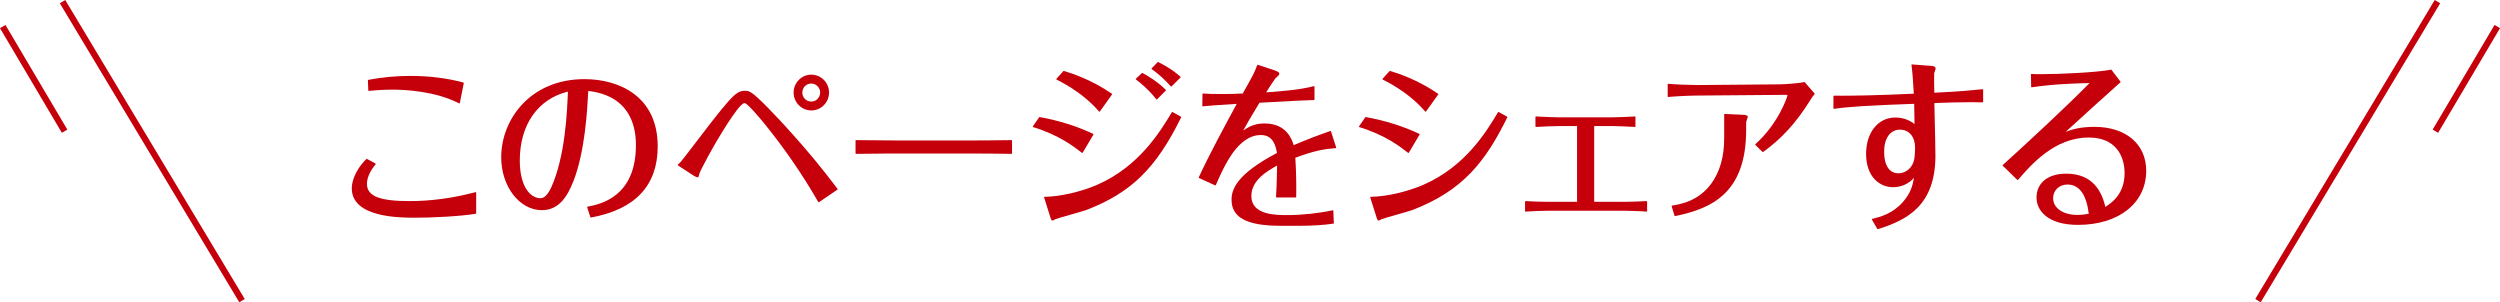
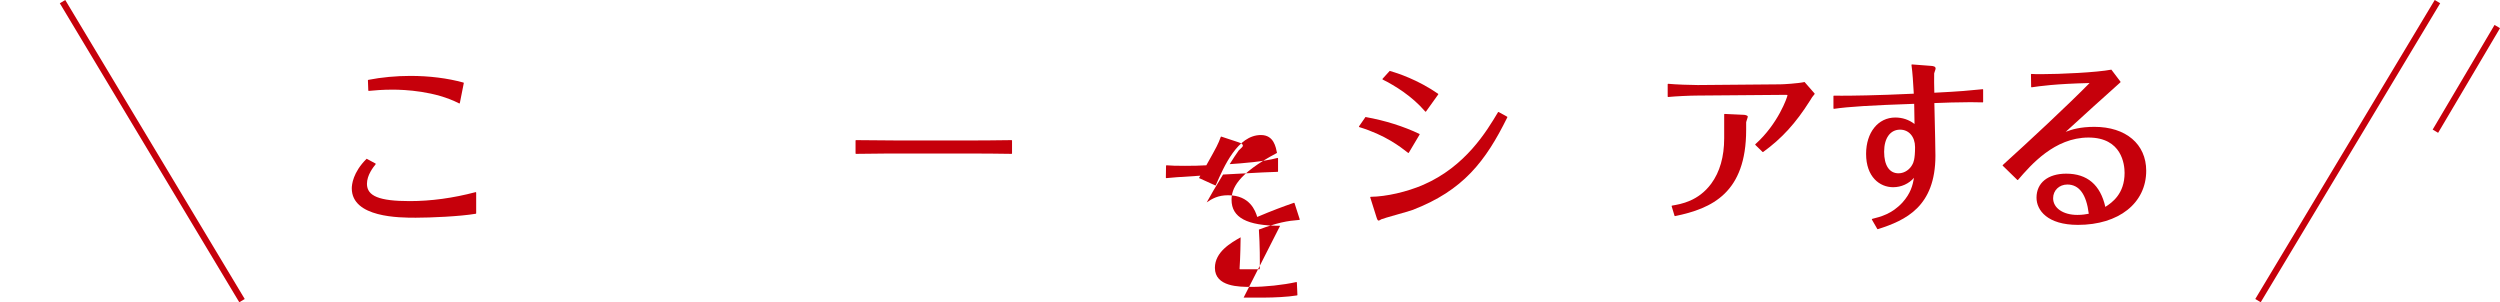
<svg xmlns="http://www.w3.org/2000/svg" id="_レイヤー_2" data-name="レイヤー 2" viewBox="0 0 394.311 47.674">
  <defs>
    <style>
      .cls-1 {
        fill: #c6000b;
      }
    </style>
  </defs>
  <g id="_レイヤー_6" data-name="レイヤー 6">
    <g>
      <g>
        <path class="cls-1" d="M65.549,34.338c-2.489,0-10.065,0-10.065-4.633,0-.552.169-2.52,2.343-4.667l1.396.752c.02.012.034.031.038.054.004.022-.001.045-.016.063-.375.467-1.369,1.71-1.369,3.09,0,1.934,1.953,2.722,6.739,2.722,3.357,0,6.853-.475,10.391-1.412.006-.001.013-.002.02-.002.017,0,.034.006.048.016.02.015.031.038.031.062v3.253c0,.038-.028.071-.065.078-2.496.426-7.138.624-9.49.624ZM72.415,16.309c-3.789-1.958-8.596-2.17-10.487-2.17-1.54,0-2.892.107-3.754.198-.003 0-.005 0-.008 0-.019,0-.037-.007-.052-.019-.016-.015-.026-.035-.027-.057l-.057-1.584c-.001-.039.025-.073.063-.08,2.03-.403,4.386-.625,6.635-.625,2.99,0,5.883.363,8.366,1.05.04.011.064.051.056.091l-.623,3.141c-.005.024-.021.045-.043.056-.011.005-.022.008-.034.008-.012,0-.025-.003-.036-.009Z" />
-         <path class="cls-1" d="M93.224,34.304c-.04,0-.095-.016-.105-.048l-.509-1.557c-.007-.021-.004-.045.007-.064.012-.019.031-.033.053-.037,1.921-.371,7.631-1.472,7.631-9.711,0-3.5-1.306-7.813-7.514-8.541-.169,3.156-.526,9.542-2.321,14.17-.902,2.292-2.201,4.633-4.996,4.633-3.538,0-6.416-3.741-6.416-8.339,0-5.976,4.598-12.328,13.12-12.328,5.59,0,11.564,2.785,11.564,10.602,0,6.168-3.531,9.942-10.494,11.217-.006.001-.013.002-.021.002ZM89.575,14.445c-4.755,1.177-7.591,5.235-7.591,10.875,0,4.108,1.651,5.947,3.288,5.947.566,0,1.18-.633,1.683-1.736,2.215-4.931,2.497-12.01,2.617-15.033l.002-.053Z" />
-         <path class="cls-1" d="M129.109,31.903c-.021-.005-.04-.019-.051-.038-2.432-4.264-5.333-8.477-8.621-12.521l-.13-.156c-.606-.724-2.451-2.927-2.864-2.927-.569,0-1.93,2.067-2.662,3.177-2.365,3.634-4.39,7.623-4.447,7.878-.11.497-.184.656-.303.656s-.41-.142-.576-.237l-2.522-1.643c-.021-.013-.034-.036-.035-.06-.002-.024.007-.048.025-.065.272-.245.491-.459,1.037-1.177,7.246-9.48,8.002-10.47,9.512-10.47.681,0,1.023,0,3.649,2.683.993,1.008,6.19,6.362,10.983,12.795.013.017.018.039.015.06-.004.021-.016.04-.034.052l-2.914,1.979c-.013.009-.028.014-.044.014-.006,0-.012-0-.018-.002ZM127.967,17.42c-1.541,0-2.794-1.266-2.794-2.823s1.253-2.823,2.794-2.823,2.794,1.266,2.794,2.823-1.253,2.823-2.794,2.823ZM127.967,13.177c-.796,0-1.42.624-1.42,1.42,0,.797.624,1.421,1.42,1.421.768,0,1.393-.638,1.393-1.421,0-.77-.638-1.42-1.393-1.42Z" />
        <path class="cls-1" d="M135.018,24.267c-.021,0-.041-.008-.055-.022-.015-.015-.023-.035-.023-.056v-2.009c0-.021.008-.041.023-.056.015-.014.035-.022.055-.022h.001c1.753.028,5.034.057,6.929.057h10.637c2.122,0,4.894-.028,6.958-.057h.001c.021,0,.041.008.055.022.015.015.023.035.023.056v2.009c0,.021-.009.042-.024.057-.015.014-.034.022-.055.022h-.002c-.845-.028-5.284-.057-6.929-.057h-10.637c-.312,0-3.31,0-6.958.057h-.001Z" />
-         <path class="cls-1" d="M166,34.791c-.193,0-.309-.426-.331-.512l-.989-3.136c-.007-.023-.003-.049.012-.069.015-.021.038-.032.062-.033,2.439-.027,5.692-.769,8.287-1.889,6.661-2.909,9.997-8.467,11.789-11.454.015-.024.041-.038.067-.038.013,0,.026.003.038.01l1.33.735c.037.021.051.066.032.104-3.97,8.061-7.883,11.883-14.951,14.608-.372.138-1.479.453-2.548.757-1.056.3-2.253.64-2.361.708-.041.021-.084.046-.128.073-.139.083-.236.137-.31.137ZM170.696,24.125c-.018,0-.035-.006-.048-.017-1.26-.983-3.605-2.812-7.698-4.061-.024-.007-.043-.026-.051-.049-.008-.024-.005-.05.01-.071l1.019-1.471c3.111.551,6.023,1.483,8.5,2.662.02.009.035.027.042.048s.004.044-.008.063l-1.697,2.857c-.011.02-.031.033-.053.037-.005.001-.01.001-.015.001ZM173.412,17.619c-.023,0-.045-.01-.06-.027-2.089-2.441-4.801-4.091-6.708-5.044-.022-.011-.038-.032-.042-.056-.004-.024.002-.049.019-.067l1.131-1.245c1.266.364,4.409,1.388,7.628,3.609.018.012.029.03.033.051.003.021-.001.042-.014.06l-1.924,2.688c-.014.02-.037.032-.061.033h-.003ZM182.431,15.695c-.022-.001-.043-.013-.057-.031-1.226-1.6-2.766-2.796-3.209-3.125-.019-.014-.03-.035-.032-.059-.001-.023.008-.045.025-.062l.99-.934c.928.473,2.509,1.468,3.73,2.689.031.031.031.081,0,.111l-1.386,1.386c-.015.015-.035.023-.056.023h-.005ZM184.725,13.658c-.022-.001-.042-.011-.057-.027-.846-.981-1.916-1.951-3.013-2.73-.019-.013-.031-.034-.033-.057-.002-.023.006-.045.022-.062l.99-1.019c2.104,1.059,3.022,1.869,3.515,2.304.016.015.048.055.048.076.001.021.015.062-0.0.078l-1.415,1.414c-.015.015-.035.023-.056.023h-.003Z" />
-         <path class="cls-1" d="M201.905,35.611c-5.226,0-7.66-1.301-7.66-4.095,0-1.682.815-4.043,7.171-7.396-.187-.884-.48-2.823-2.538-2.823-3.669,0-5.826,4.947-7.114,7.902-.009.02-.024.035-.044.042-.009.003-.019.005-.028.005-.011,0-.022-.002-.033-.007l-2.546-1.159c-.04-.018-.057-.064-.039-.104,1.551-3.417,4.52-8.886,5.788-11.221l.201-.371c-3.724.228-4.387.293-5.154.368,0,0-.195.019-.198.019-.02,0-.039-.007-.053-.021-.017-.015-.026-.037-.025-.059l.028-1.867c0-.022.01-.042.025-.057.015-.013.034-.021.053-.021h.006c.806.06,1.388.085,2.908.085,1.311,0,2.379-.027,3.362-.085,1.688-3.013,1.832-3.272,2.278-4.475.012-.032.042-.051.074-.051.008,0,.017.001.024.004l2.659.877c.528.176.733.332.733.556,0,.123-.179.308-.531.628l-.115.106c-.172.198-1.051,1.556-1.436,2.175,2.034-.14,5.278-.374,7.527-.977.007-.002.014-.003.021-.003.017,0,.034.005.048.016.02.015.031.038.031.062v2.037c0,.042-.034.078-.077.079-1.032.027-2.391.078-8.598.425-1.282,2.088-1.954,3.267-2.574,4.389.828-.568,1.781-1.123,3.362-1.123,3.458,0,4.315,2.482,4.604,3.423,2.343-.995,3.953-1.593,5.78-2.23.008-.003.017-.004.026-.004.012,0,.024.003.035.008.019.009.033.026.04.046l.82,2.546c.007.023.004.048-.009.068-.014.02-.036.033-.06.034-1.88.143-3.452.428-6.371,1.523.162,2.561.166,4.942.135,6.18-.001.042-.036.077-.079.077h-3.027c-.022,0-.043-.009-.058-.025-.015-.017-.022-.039-.02-.061.021-.238.137-2.042.168-4.949-1.522.86-4.057,2.298-4.057,4.815,0,3.005,3.864,3.005,5.721,3.005,2.222,0,5.014-.299,7.112-.762.006-.001.011-.002.017-.002.017,0,.034.006.048.016.019.014.03.036.031.059l.085,1.952c.001.04-.026.074-.065.081-1.462.248-3.803.34-4.936.34h-3.48Z" />
+         <path class="cls-1" d="M201.905,35.611c-5.226,0-7.66-1.301-7.66-4.095,0-1.682.815-4.043,7.171-7.396-.187-.884-.48-2.823-2.538-2.823-3.669,0-5.826,4.947-7.114,7.902-.009.02-.024.035-.044.042-.009.003-.019.005-.028.005-.011,0-.022-.002-.033-.007l-2.546-1.159l.201-.371c-3.724.228-4.387.293-5.154.368,0,0-.195.019-.198.019-.02,0-.039-.007-.053-.021-.017-.015-.026-.037-.025-.059l.028-1.867c0-.022.01-.042.025-.057.015-.013.034-.021.053-.021h.006c.806.06,1.388.085,2.908.085,1.311,0,2.379-.027,3.362-.085,1.688-3.013,1.832-3.272,2.278-4.475.012-.032.042-.051.074-.051.008,0,.017.001.024.004l2.659.877c.528.176.733.332.733.556,0,.123-.179.308-.531.628l-.115.106c-.172.198-1.051,1.556-1.436,2.175,2.034-.14,5.278-.374,7.527-.977.007-.002.014-.003.021-.003.017,0,.034.005.048.016.02.015.031.038.031.062v2.037c0,.042-.034.078-.077.079-1.032.027-2.391.078-8.598.425-1.282,2.088-1.954,3.267-2.574,4.389.828-.568,1.781-1.123,3.362-1.123,3.458,0,4.315,2.482,4.604,3.423,2.343-.995,3.953-1.593,5.78-2.23.008-.003.017-.004.026-.004.012,0,.024.003.035.008.019.009.033.026.04.046l.82,2.546c.007.023.004.048-.009.068-.014.02-.036.033-.06.034-1.88.143-3.452.428-6.371,1.523.162,2.561.166,4.942.135,6.18-.001.042-.036.077-.079.077h-3.027c-.022,0-.043-.009-.058-.025-.015-.017-.022-.039-.02-.061.021-.238.137-2.042.168-4.949-1.522.86-4.057,2.298-4.057,4.815,0,3.005,3.864,3.005,5.721,3.005,2.222,0,5.014-.299,7.112-.762.006-.001.011-.002.017-.002.017,0,.034.006.048.016.019.014.03.036.031.059l.085,1.952c.001.04-.026.074-.065.081-1.462.248-3.803.34-4.936.34h-3.48Z" />
        <path class="cls-1" d="M217.442,34.791c-.193,0-.31-.426-.331-.512l-.989-3.136c-.007-.023-.003-.049.012-.069.015-.021.038-.032.062-.033,2.439-.027,5.692-.769,8.287-1.889,6.69-2.909,10.007-8.467,11.789-11.453.015-.025.041-.039.067-.039.013,0,.026.003.038.01l1.33.735c.037.021.051.066.032.104-3.422,6.931-6.966,11.543-14.951,14.608-.372.138-1.48.453-2.552.758-1.055.3-2.25.64-2.358.707-.041.021-.083.046-.127.072-.139.083-.236.138-.31.138ZM222.138,24.125c-.018,0-.035-.006-.048-.017-1.26-.983-3.605-2.813-7.698-4.061-.024-.007-.043-.026-.051-.049-.008-.024-.005-.05.01-.071l1.019-1.471c3.112.552,6.023,1.483,8.5,2.662.02.009.035.027.042.048s.004.044-.008.063l-1.698,2.857c-.011.02-.031.033-.053.037-.005.001-.01.001-.015.001ZM224.854,17.619c-.023,0-.045-.01-.06-.027-2.089-2.441-4.801-4.091-6.708-5.044-.022-.011-.038-.032-.042-.056-.004-.024.002-.049.019-.067l1.132-1.245c1.266.364,4.41,1.389,7.627,3.609.018.012.029.03.033.051.003.021-.001.042-.014.06l-1.924,2.688c-.014.02-.037.032-.061.033h-.003Z" />
-         <path class="cls-1" d="M240.617,33.376c-.02,0-.039-.008-.054-.021-.016-.015-.025-.035-.025-.057v-1.5c0-.021.009-.042.025-.057.015-.014.034-.021.054-.021h.005c.946.06,2.629.113,3.531.113h4.589v-11.95h-2.807c-.874,0-2.83.085-3.672.141h-.005c-.02,0-.039-.007-.054-.021-.016-.015-.025-.035-.025-.057v-1.499c0-.022.009-.043.025-.058.015-.014.034-.021.053-.021.002,0,.004,0,.006 0.0.673.056,3.312.141,3.671.141h8.261c1.044,0,2.75-.088,3.673-.142h.004c.02,0,.04.008.054.021.016.015.024.036.024.057v1.499c0,.022-.009.042-.025.058-.015.014-.034.021-.054.021h-.005c-.807-.057-2.88-.141-3.672-.141h-2.75v11.95h4.674c.915,0,2.659-.055,3.588-.113h.005c.02,0,.039.008.054.021.016.015.025.036.025.057v1.5c0,.022-.009.043-.025.058-.015.013-.034.021-.053.021-.002,0-.004,0-.007-0-.941-.083-3.424-.141-3.586-.141h-11.938c-.934,0-2.676.084-3.56.142h-.005Z" />
        <path class="cls-1" d="M264.188,34.084c-.034,0-.065-.022-.075-.056l-.453-1.499c-.006-.022-.003-.045.008-.064.012-.019.031-.032.054-.036,1.445-.246,4.135-.703,6.174-3.45,1.36-1.845,2.05-4.256,2.05-7.167v-3.762c0-.021.009-.042.024-.057.015-.014.034-.022.054-.022.001,0,3.059.141,3.059.141.138,0,.584.101.584.277,0,.078-.05.232-.131.478-.055.165-.124.37-.124.428v1.188c0,9.936-5.387,12.408-11.209,13.6-.005.001-.01.001-.016.001ZM278.049,23.984c-.02,0-.04-.007-.055-.022l-1.131-1.104c-.016-.015-.024-.036-.024-.058 0-.021.01-.042.026-.057,3.605-3.214,5.055-7.462,5.066-7.721,0-.039-.087-.062-.233-.062l-13.917.113c-1.212,0-3.521.112-4.661.226-.002 0-.005 0-.008 0-.02,0-.038-.007-.053-.021-.017-.015-.026-.036-.026-.058v-1.924c0-.022.009-.043.026-.058.015-.013.033-.021.053-.021.002,0,.005,0,.008 0,1.122.109,3.467.198,4.66.198l13.012-.113c.462,0,2.832-.138,3.831-.366l1.577,1.808c.025.03.024.075-.002.104-.29.319-.492.644-.727,1.035-2.227,3.537-4.433,5.954-7.377,8.085-.014.01-.03.015-.046.015Z" />
        <path class="cls-1" d="M296.161,36.149c-.027,0-.054-.015-.068-.04l-.849-1.472c-.013-.021-.014-.047-.004-.07.01-.022.029-.04.053-.045,1.312-.327,3.107-.775,4.771-2.58,1.315-1.469,1.61-2.71,1.822-3.9-.806.936-2.014,1.486-3.292,1.486-2.123,0-4.266-1.625-4.266-5.255,0-3.378,1.894-5.737,4.605-5.737,1.128,0,2.147.343,3.033,1.02-.001-1.072-.019-1.75-.04-2.558l-.015-.622c-6.933.239-10.246.446-12.643.789-.004 0-.007.001-.011.001-.019,0-.037-.007-.051-.019-.018-.015-.027-.037-.027-.06v-1.924c0-.021.009-.042.024-.056.015-.015.034-.022.055-.022h.002c.215.006.614.011,1.184.011,1.428,0,5.388-.031,11.405-.319l-.02-.354c-.077-1.358-.164-2.897-.342-4.172-.003-.023.004-.047.021-.064.015-.016.036-.025.057-.025.002,0,2.976.227,2.976.227.371.021.752.087.752.418,0,.082-.05.229-.127.444-.042.118-.1.279-.1.319-.027.271-.003,2.474.024,3.057,4.087-.198,5.842-.379,7.125-.511,0,0,.493-.05.495-.05.02,0,.038.007.053.021.017.015.026.036.026.058v1.924c0,.021-.009.042-.024.057-.015.014-.034.022-.055.022h-.003c-.593-.021-1.239-.03-1.908-.03-1.983,0-4.189.079-5.704.14l.003.119c.109,4.585.165,7.337.165,8.179,0,8.035-4.687,10.195-9.079,11.589-.008.003-.016.004-.024.004ZM299.697,20.448c-1.557,0-2.524,1.335-2.524,3.486,0,2.161.827,3.401,2.27,3.401,1.032,0,1.845-.703,2.193-1.399.146-.269.416-.765.416-2.737,0-1.62-.968-2.75-2.354-2.75Z" />
        <path class="cls-1" d="M327.737,35.469c-4.819,0-6.529-2.313-6.529-4.293,0-2.334,1.797-3.785,4.69-3.785,3.31,0,5.383,1.764,6.164,5.242,1.055-.677,3.037-2.042,3.037-5.361,0-1.309-.411-5.579-5.693-5.579-5.364,0-9.104,4.343-11.114,6.677-.014.017-.035.026-.056.027h-.003c-.021,0-.04-.008-.055-.022l-2.292-2.234c-.016-.015-.024-.036-.024-.058s.01-.042.026-.057c4.213-3.812,9.995-9.186,13.694-12.929-5.404.123-7.917.494-9.132.673-.004 0-.008.001-.012.001-.019,0-.037-.006-.051-.019-.018-.015-.027-.036-.028-.059l-.028-1.951c-0-.022.009-.043.024-.058.015-.014.034-.021.054-.021h.006c.334.024.844.036,1.472.036,3.093,0,8.822-.272,11.125-.714l1.437,1.898c.024.033.019.078-.011.105-2.485,2.213-5.834,5.243-8.626,7.804.959-.369,2.28-.784,4.528-.784,4.963,0,8.169,2.718,8.169,6.925,0,5.106-4.329,8.537-10.772,8.537ZM326.068,29.104c-1.278,0-2.241.927-2.241,2.157,0,1.553,1.573,2.637,3.825,2.637.808,0,1.357-.104,1.799-.187-.375-3.048-1.508-4.607-3.383-4.607Z" />
      </g>
      <g>
        <g>
          <rect class="cls-1" x="23.516" y="-3.665" width="1" height="55.003" transform="translate(-8.843 15.759) rotate(-30.975)" />
-           <rect class="cls-1" x="4.81" y="2.852" width="1" height="19.175" transform="translate(-5.592 4.435) rotate(-30.595)" />
        </g>
        <g>
          <rect class="cls-1" x="342.794" y="23.337" width="55.003" height="1" transform="translate(159.289 329.063) rotate(-59.027)" />
          <rect class="cls-1" x="379.413" y="11.94" width="19.175" height="1" transform="translate(180.282 340.941) rotate(-59.401)" />
        </g>
      </g>
    </g>
  </g>
</svg>